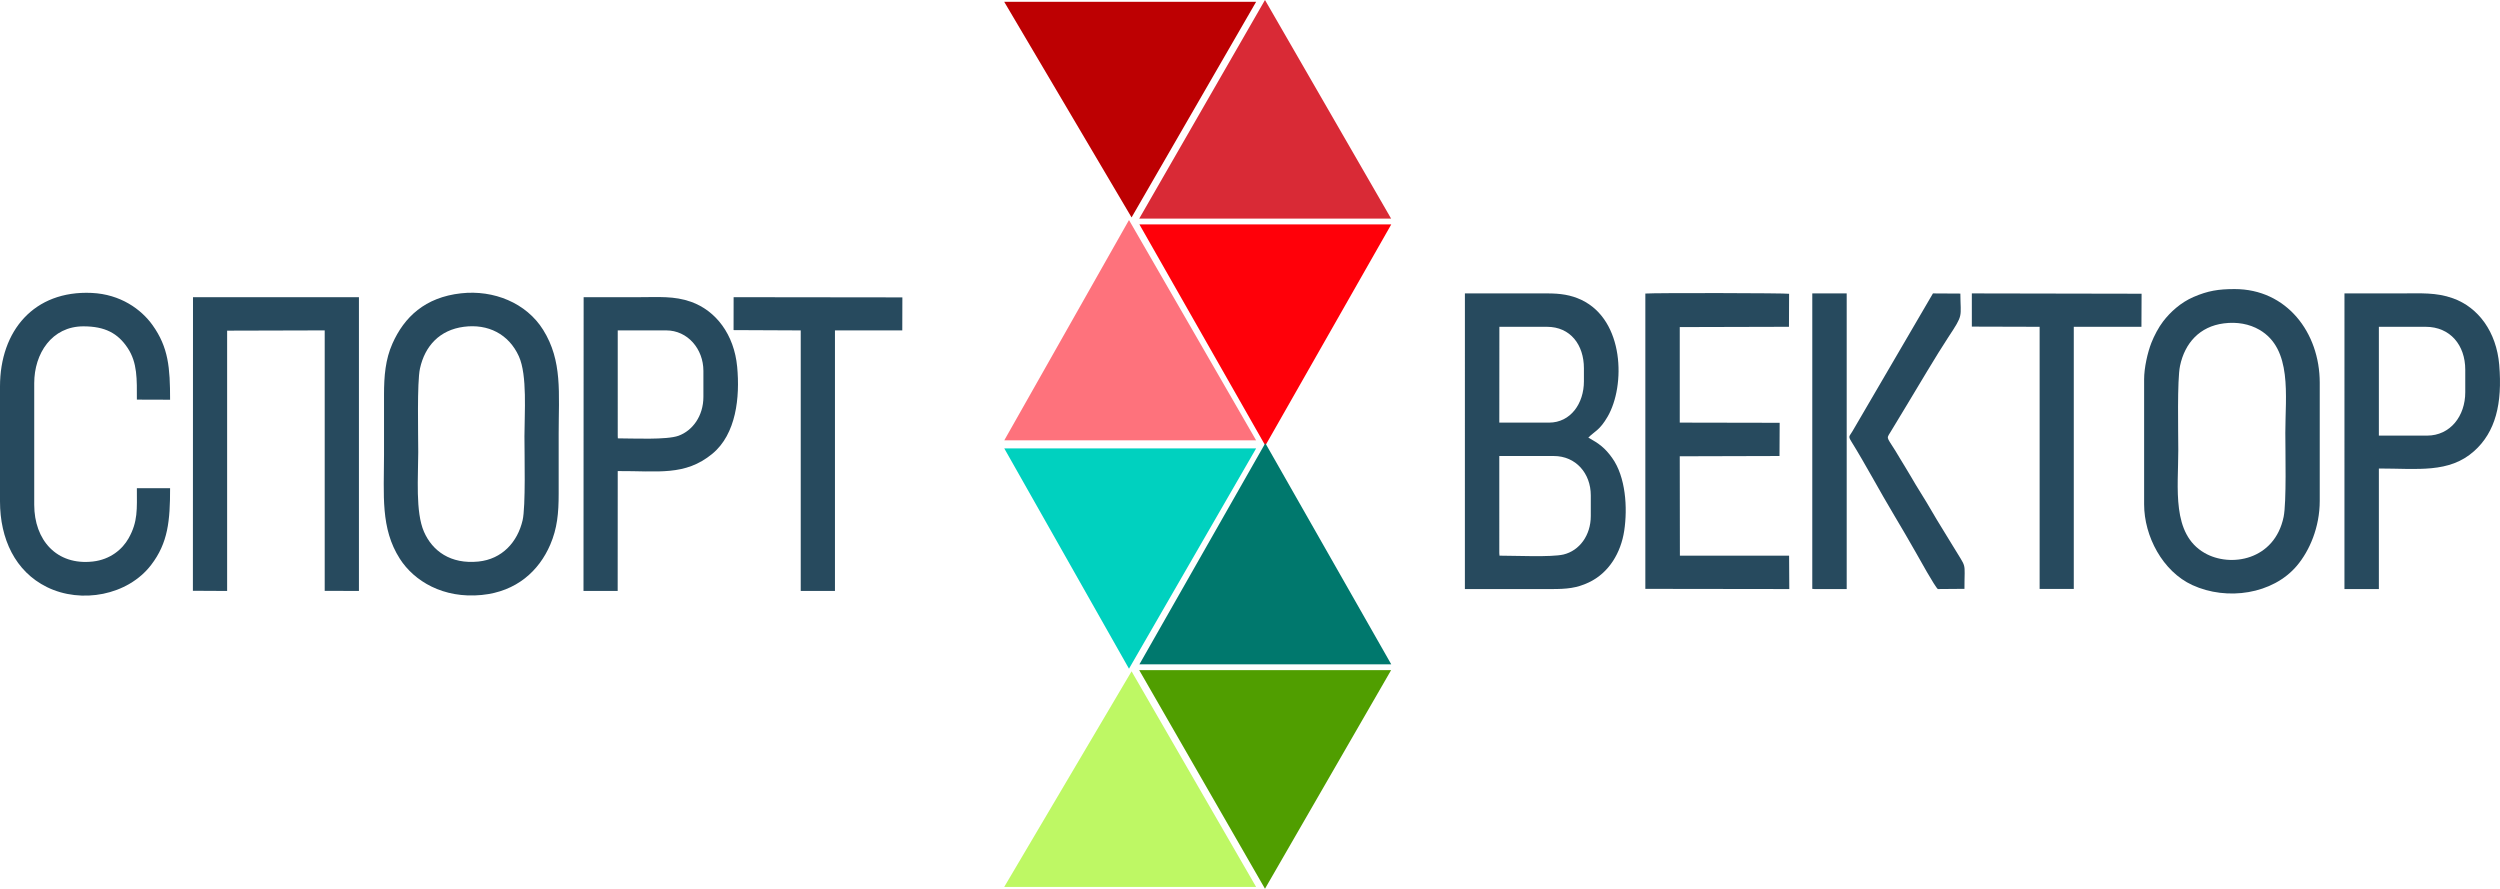
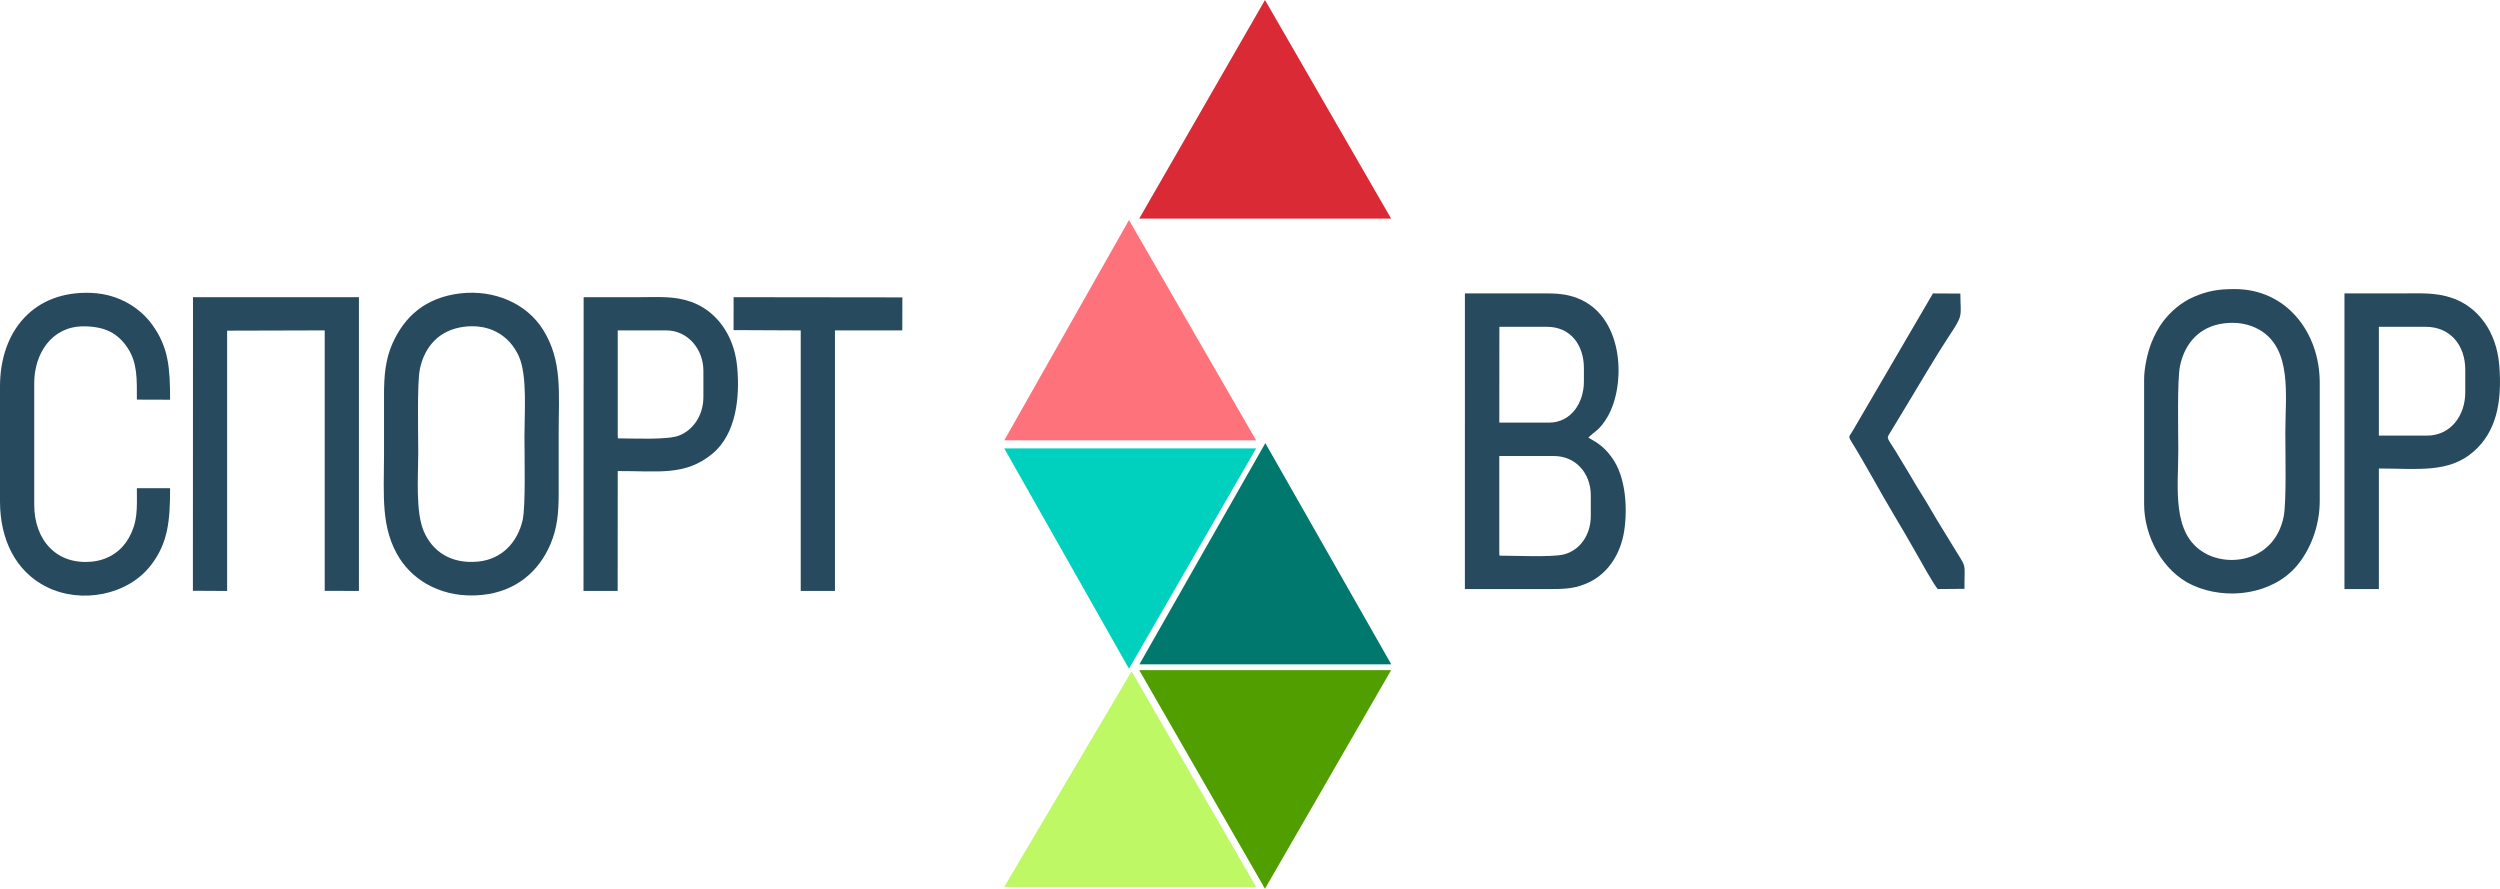
<svg xmlns="http://www.w3.org/2000/svg" xmlns:ns1="http://sodipodi.sourceforge.net/DTD/sodipodi-0.dtd" xmlns:ns2="http://www.inkscape.org/namespaces/inkscape" xml:space="preserve" width="140.356mm" height="49.896mm" version="1.1" style="clip-rule:evenodd;fill-rule:evenodd;image-rendering:optimizeQuality;shape-rendering:geometricPrecision;text-rendering:geometricPrecision" viewBox="0 0 14035.64 4989.612" id="svg141" ns1:docname="logo-vektor.svg" ns2:version="1.0.2-2 (e86c870879, 2021-01-15)">
  <ns1:namedview pagecolor="#ffffff" bordercolor="#666666" borderopacity="1" objecttolerance="10" gridtolerance="10" guidetolerance="10" ns2:pageopacity="0" ns2:pageshadow="2" ns2:window-width="1920" ns2:window-height="1013" id="namedview143" showgrid="false" ns2:zoom="0.76613356" ns2:cx="381.7871" ns2:cy="397.76831" ns2:window-x="2391" ns2:window-y="-9" ns2:window-maximized="1" ns2:current-layer="Слой_x0020_1" />
  <defs id="defs4">
    <style type="text/css" id="style2">
   
    .str5 {stroke:#00786D;stroke-width:20;stroke-miterlimit:22.926}
    .str3 {stroke:#00D1BF;stroke-width:20;stroke-miterlimit:22.926}
    .str2 {stroke:#509E00;stroke-width:20;stroke-miterlimit:22.926}
    .str0 {stroke:#BD0002;stroke-width:20;stroke-miterlimit:22.926}
    .str4 {stroke:#BEF864;stroke-width:20;stroke-miterlimit:22.926}
    .str6 {stroke:#D92A36;stroke-width:20;stroke-miterlimit:22.926}
    .str7 {stroke:#FE727C;stroke-width:20;stroke-miterlimit:22.926}
    .str1 {stroke:#FF0009;stroke-width:20;stroke-miterlimit:22.926}
    .fil6 {fill:#00786D}
    .fil4 {fill:#00D1BF}
    .fil13 {fill:#20756C}
    .fil9 {fill:#274A5E}
    .fil14 {fill:#32D0BD}
    .fil3 {fill:#509E00}
    .fil17 {fill:#6D9C13}
    .fil10 {fill:#A10009}
    .fil12 {fill:#B92E38}
    .fil1 {fill:#BD0002}
    .fil5 {fill:#BEF864}
    .fil16 {fill:#CFF86F}
    .fil7 {fill:#D92A36}
    .fil15 {fill:#F80011}
    .fil11 {fill:#FB707B}
    .fil8 {fill:#FE727C}
    .fil2 {fill:#FF0009}
    .fil0 {fill:#00746B;fill-rule:nonzero}
   
  </style>
  </defs>
  <symbol id="Fm1-17-0" viewBox="19862.84 10113.49 529.64 460.32" transform="translate(-398.55,-181.528)">
    <path class="fil0" d="m 20133.08,10570.69 258.55,-447.82 c 2.4,-4.2 -0.59,-9.38 -5.39,-9.38 h -517.1 c -4.84,0 -7.87,5.18 -5.44,9.38 l 258.55,447.82 c 2.4,4.16 8.44,4.16 10.83,0 z" id="path6" />
  </symbol>
  <g id="Слой_x0020_1" transform="translate(-2263.433,-1701.062)">
-     <polygon class="fil1 str0" points="9827.55,1774.01 9145.42,2954.82 8447.96,1774.01 " id="polygon10" transform="translate(-529.167,-52.917)" />
-     <polygon class="fil2 str1" points="10586.33,3023.82 9896.48,4235.51 9206.74,3023.82 " id="polygon12" transform="translate(-529.167,-52.917)" />
    <polygon class="fil3 str2" points="10585.35,5526.34 9894.54,6723.56 9205.76,5526.34 " id="polygon14" transform="translate(-529.167,-52.917)" />
    <polygon class="fil4 str3" points="9827.55,4281.3 9131.11,5488.1 8447.96,4281.3 " id="polygon16" transform="translate(-529.167,-52.917)" />
    <polygon class="fil5 str4" points="9827.55,6723.56 9145.42,5542.75 8447.96,6723.56 " id="polygon18" transform="translate(-529.167,-52.917)" />
    <polygon class="fil6 str5" points="10586.33,5473.75 9896.48,4262.06 9206.74,5473.75 " id="polygon20" transform="translate(-529.167,-52.917)" />
    <polygon class="fil7 str6" points="10585.35,2971.23 9894.54,1774.01 9205.76,2971.23 " id="polygon22" transform="translate(-529.167,-52.917)" />
    <polygon class="fil8 str7" points="9827.55,4216.27 9131.11,3009.47 8447.96,4216.27 " id="polygon24" transform="translate(-529.167,-52.917)" />
    <path class="fil9" d="m 10680.843,4261.233 h 306.16 c 123.59,0 207.54,97.37 207.54,221.08 v 115.73 c 0,108.89 -63.85,194.77 -153.46,216.18 -67.07,16.01 -274.88,6.39 -359.03,6.44 l -1.16,-14.33 z m 0.48,-725.43 h 267.11 c 131.87,0 207.48,101.31 207.48,232.91 v 73.29 c 0,123.67 -74.26,231.74 -195.91,231.74 h -279.11 z m -193.67,1472.34 c 162.59,0 325.18,-0.01 487.78,0 83.2,0 138.94,-4.77 207.31,-36.95 113.98,-53.64 180.96,-167.34 199.51,-290.67 19.29,-128.23 8.79,-302.42 -68.32,-409.39 -39.96,-55.45 -71.07,-78.53 -133.22,-113.49 36.66,-36.4 63.95,-41.01 108.4,-117.64 100.6,-173.45 94.07,-539.95 -146.17,-654.76 -60.62,-28.98 -119.99,-37.09 -194.51,-36.96 -153.55,0.26 -307.12,0.02 -460.67,0.02 z" id="path26" />
    <path class="fil9" d="m 4867.413,3535.763 c 135.8,-17.79 252.39,40.64 309.03,165.59 48.18,106.27 31.34,319.07 31.34,450.03 0,98.13 7.53,394.52 -10.37,470.9 -28.58,122.05 -114.66,218.05 -248.47,231.5 -156.19,15.68 -257.97,-59.63 -305.12,-167.11 -48.77,-111.13 -32.24,-311.47 -32.24,-447.05 0,-98.89 -7.22,-392.17 9.69,-469.67 27.8,-127.37 111.09,-216.5 246.14,-234.19 z m -15.25,-188.01 c -202.66,22.41 -319.36,133.29 -385.69,282.73 -39.18,88.28 -47.07,181.45 -47.07,286.9 0,112.53 0,225.05 0,337.58 0,225.5 -20.55,411.92 88.69,582.91 80.07,125.3 243.42,224.94 459.99,203.52 195.55,-19.34 321.57,-135.41 384.76,-282.82 39.09,-91.2 47.09,-176.21 47.09,-284.95 0,-112.53 0,-225.05 0,-337.58 0,-228.2 21.94,-408.03 -86.9,-582.79 -94.46,-151.66 -277.95,-225.73 -460.87,-205.5 z" id="path28" />
    <path class="fil9" d="m 14747.903,3516.653 c 75.13,-9.78 144.2,3.24 200.44,35.87 185.64,107.67 145.46,369.37 145.46,578.78 0,101.5 7.17,390.89 -9.58,471.79 -50.53,243.97 -298.76,285.98 -443.81,202.41 -186.31,-107.33 -147.53,-363.3 -147.53,-577.76 0,-99.9 -6.75,-393.58 9.72,-472.48 26.97,-129.07 110.89,-221.12 245.3,-238.61 z m -446.83,313.78 v 702.04 c 0,179.23 104.02,376.74 270.8,453.35 195.3,89.73 451.69,51.05 586.48,-108.09 71.7,-84.67 128.69,-216.83 128.69,-364.55 v -663.46 c 0,-281.76 -185.91,-525.75 -477.73,-525.75 -90.21,0 -149.63,9.32 -230.72,44.33 -72.11,31.12 -130.41,84.64 -170.99,137.54 -25.22,32.9 -50.14,80.07 -65.62,119.54 -21.61,55.04 -40.91,140.44 -40.91,205.05 z" id="path30" />
    <polygon class="fil9" points="4807.76,5071.74 4807.74,3422.41 3876.12,3422.42 3875.56,5070.75 4067.75,5071.76 4067.75,3610.34 4615.57,3608.85 4615.57,5071.09 " id="polygon32" transform="translate(-529.167,-52.917)" />
-     <path class="fil9" d="m 11500.773,5007.073 808.22,1.07 -1.11,-187.53 -613.09,-0.02 -0.81,-557.86 560.03,-1.56 0.92,-186.44 -560.93,-1.07 v -536.29 l 613.17,-1.64 0.72,-185.32 c -17.39,-4.29 -751.39,-5.8 -807.06,-1.31 z" id="path34" />
    <path class="fil9" d="m 2263.433,3871.353 v 644.47 c 0,210.06 85.15,393.32 263.37,481.21 192.85,95.09 453.92,46.89 585.04,-124.2 95.11,-124.11 106.54,-247.38 106.54,-430.91 l -186.51,0.11 c 0.02,117.25 6.66,186.75 -46.53,281.27 -35,62.17 -102.91,119.13 -199.98,130.2 -204.67,23.36 -329.74,-121.17 -329.74,-318.5 v -682.84 c 0,-166.23 98.48,-318.97 276.21,-318.97 121.33,0 193.32,39.01 247.89,120.83 56.09,84.14 52.17,176.75 52.17,290.57 l 186.5,0.59 c -0.01,-180.03 -9,-293.77 -98.91,-419.34 -62.74,-87.6 -178.76,-172.92 -341.48,-180.29 -322.75,-14.61 -514.57,211.46 -514.57,525.8 z" id="path36" />
    <path class="fil9" d="m 15619.023,3535.803 h 262.54 c 138.31,0 222.46,103.5 222.46,240.63 v 127.29 c 0,132.48 -83.54,242.99 -214.75,242.99 h -270.25 z m -193.25,1472.34 193.25,-0.05 v -676.75 c 216.41,0 394.08,28.03 534.68,-97.52 120.37,-107.49 159.42,-267.12 141.06,-484.41 -15.6,-184.48 -116.35,-322.16 -259.56,-373.56 -94.98,-34.09 -181.45,-27.55 -288.63,-27.55 -106.9,0 -213.81,0 -320.71,0 z" id="path38" />
    <path class="fil9" d="m 5731.533,3555.973 h 272.29 c 120.14,-0.01 208.66,104.22 208.66,227.15 v 145.77 c 0,108.49 -61.44,190.04 -139.7,218.59 -66.1,24.12 -255.65,14.76 -340.67,14.6 l -0.58,-14.53 z m -192.19,1462.81 h 191.88 l 0.31,-673.03 c 226.14,-1.28 377.57,29.13 530.93,-96.93 134.46,-110.5 155.72,-317.88 139.66,-488.41 -17.02,-180.82 -118.63,-315.3 -259.83,-365.22 -94.2,-33.31 -181.76,-25.7 -288.07,-25.7 -104.71,0 -209.41,0 -314.1,0 z" id="path40" />
    <polygon class="fil9" points="7858.27,3608.81 7858.77,3423.58 6911.31,3422.44 6911.02,3607.22 7288.08,3608.97 7288.08,5071.7 7480.26,5071.68 7480.26,3608.89 " id="polygon42" transform="translate(-529.167,-52.917)" />
-     <polygon class="fil9" points="14815.19,3588.65 14816.02,3403.03 13862.99,3401.25 13863.04,3587.66 14243.57,3588.75 14243.57,5060.39 14435.38,5060.45 14435.37,3588.72 " id="polygon44" transform="translate(-529.167,-52.917)" />
    <path class="fil9" d="m 13143.083,5008.143 149.29,-1.19 c -0.18,-162.81 16.42,-104.22 -67.11,-244.26 -39,-65.38 -80.48,-129.22 -117.91,-194.5 -38.66,-67.44 -79.5,-128.3 -117.51,-194.96 -19.61,-34.41 -39.21,-63.68 -59.53,-98.53 -72.82,-125.01 -80.14,-104.87 -54.97,-145.03 l 88.64,-146.59 c 66.17,-109.17 171.48,-288.45 237.06,-387.81 87.73,-132.94 69.12,-109.07 68.34,-246.02 l -153.91,-0.88 -451.96,773.93 c -16.31,28.42 -25.7,26.1 -7.16,55.85 77.49,124.38 161.5,282.7 240.9,415.01 40.51,67.49 81.3,137.97 120.68,207.07 16.6,29.15 109.81,197.8 125.15,207.91 z" id="path46" />
-     <polygon class="fil9" points="12967.25,3401.32 12967.19,5059.99 12981.82,5061.28 13160.46,5061.06 13160.43,3416.61 13160.36,3401.22 " id="polygon48" transform="translate(-529.167,-52.917)" />
  </g>
</svg>